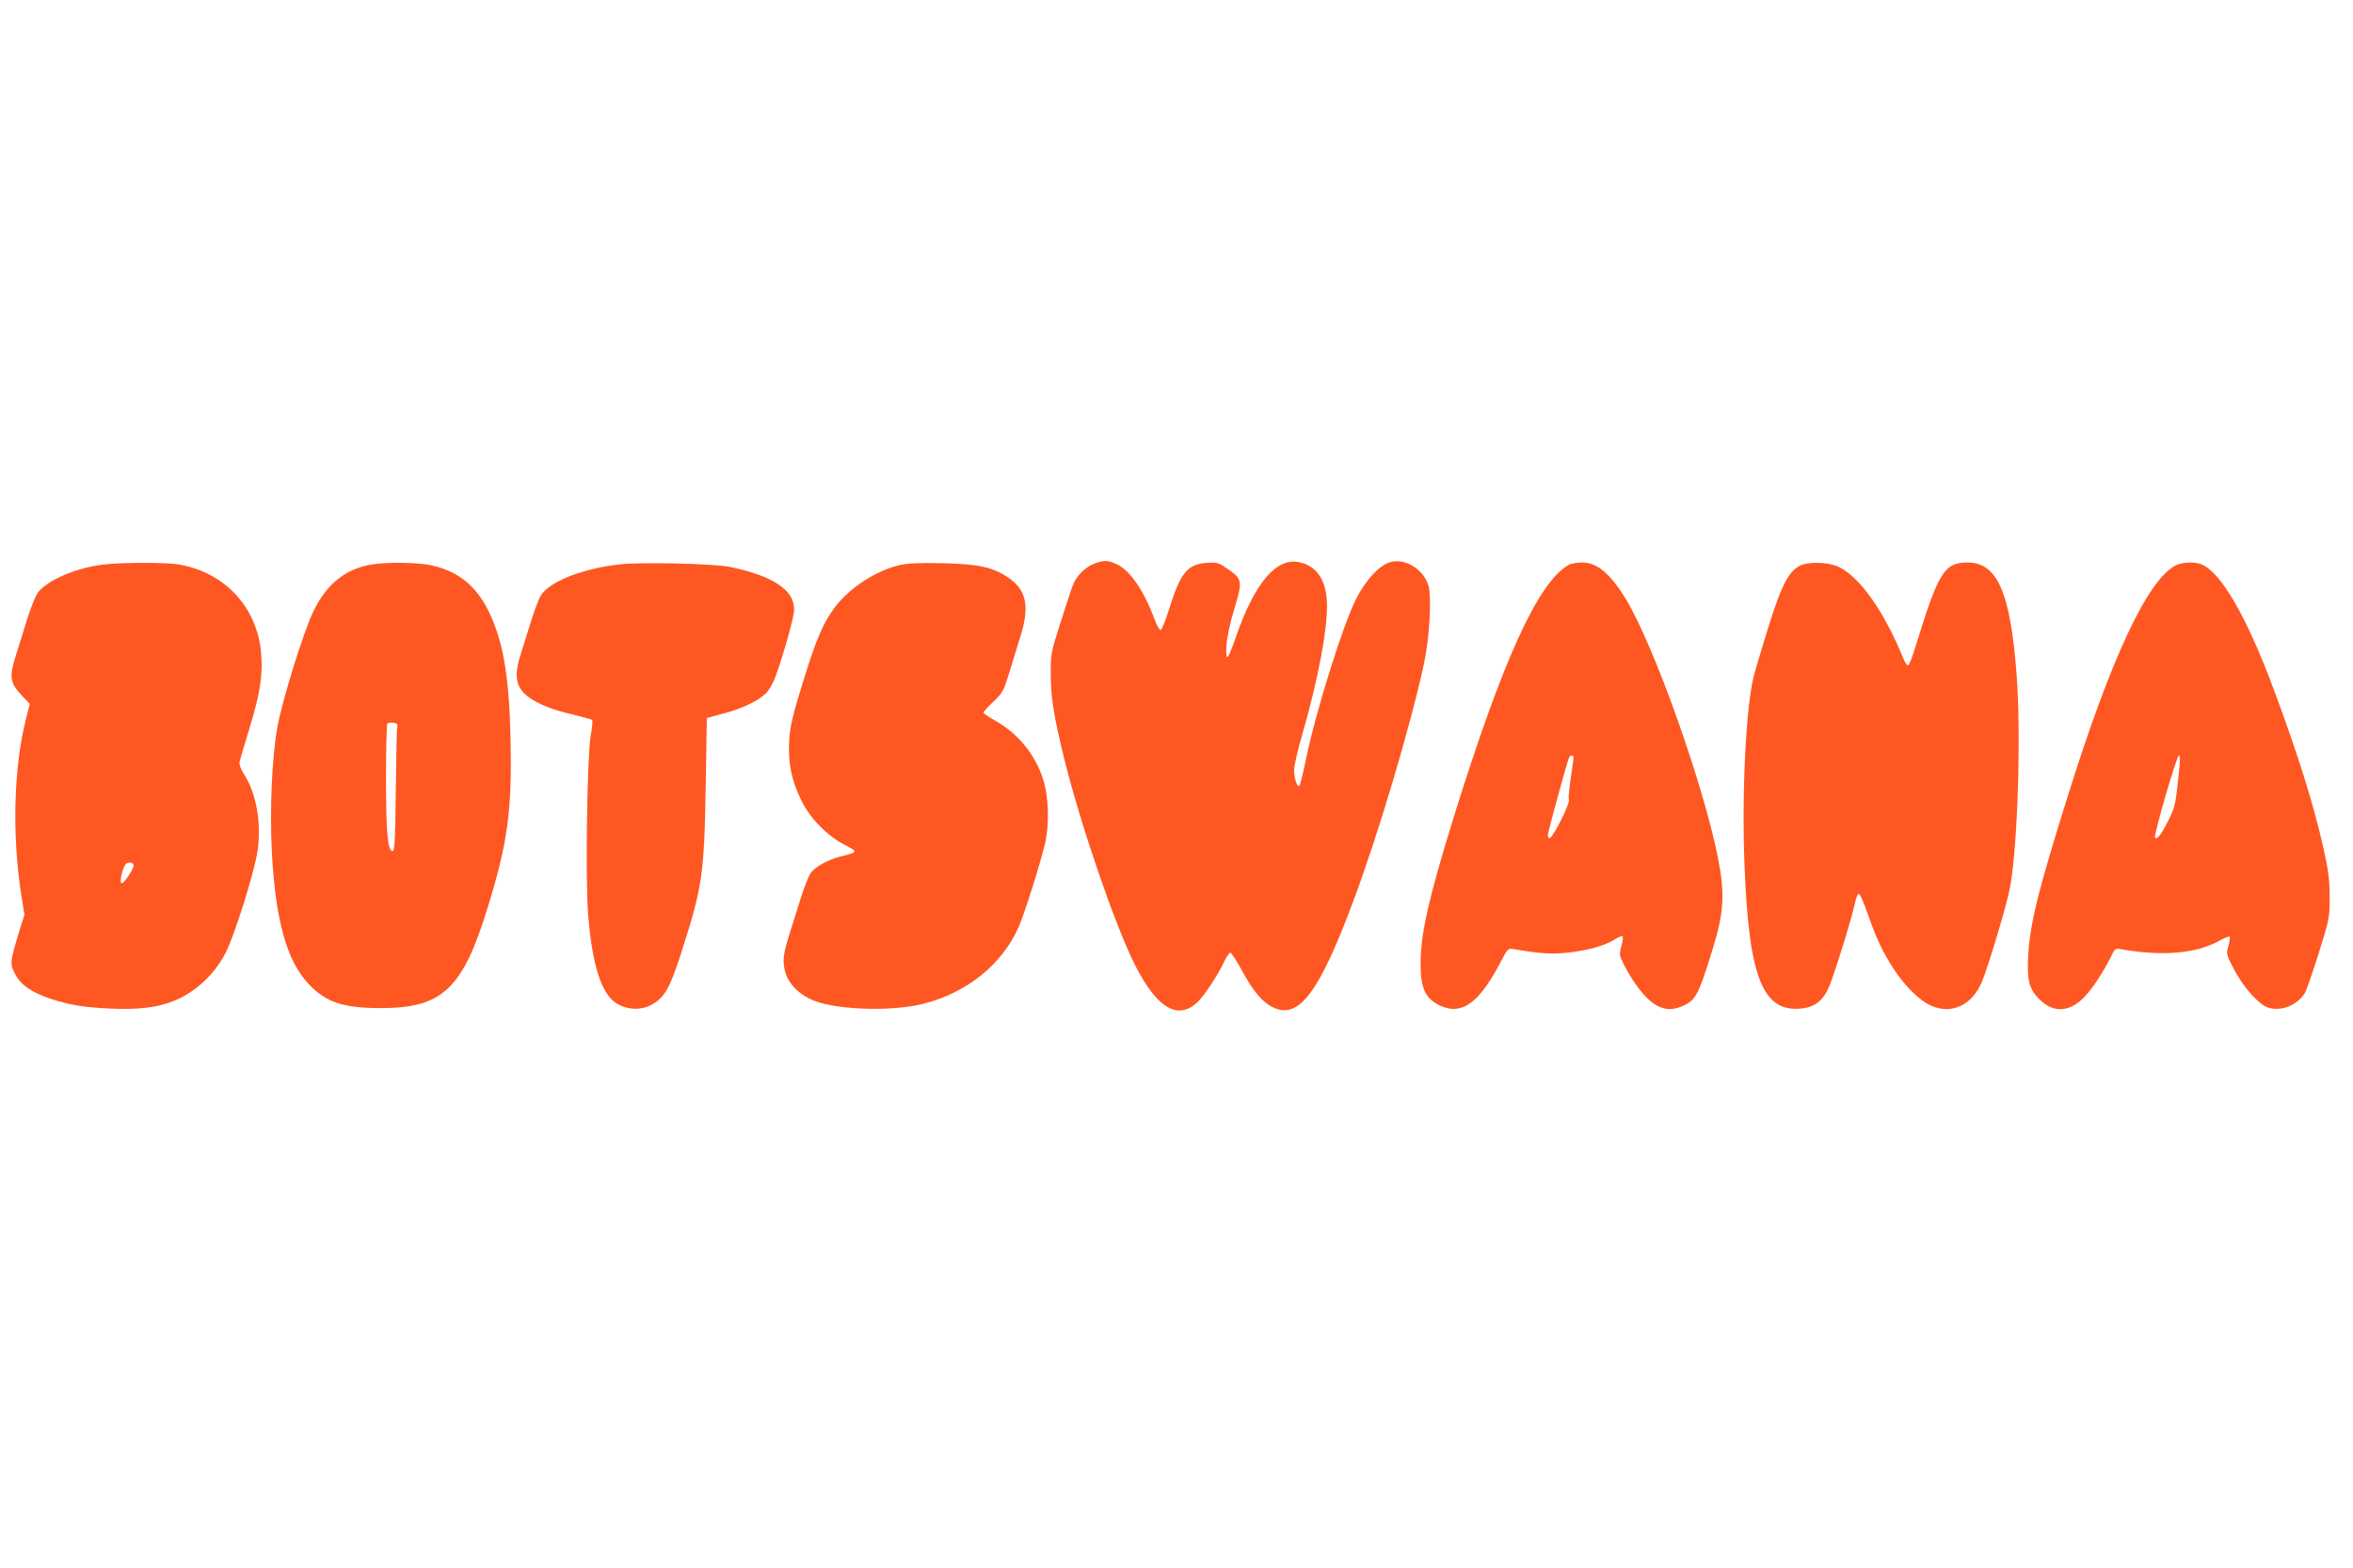
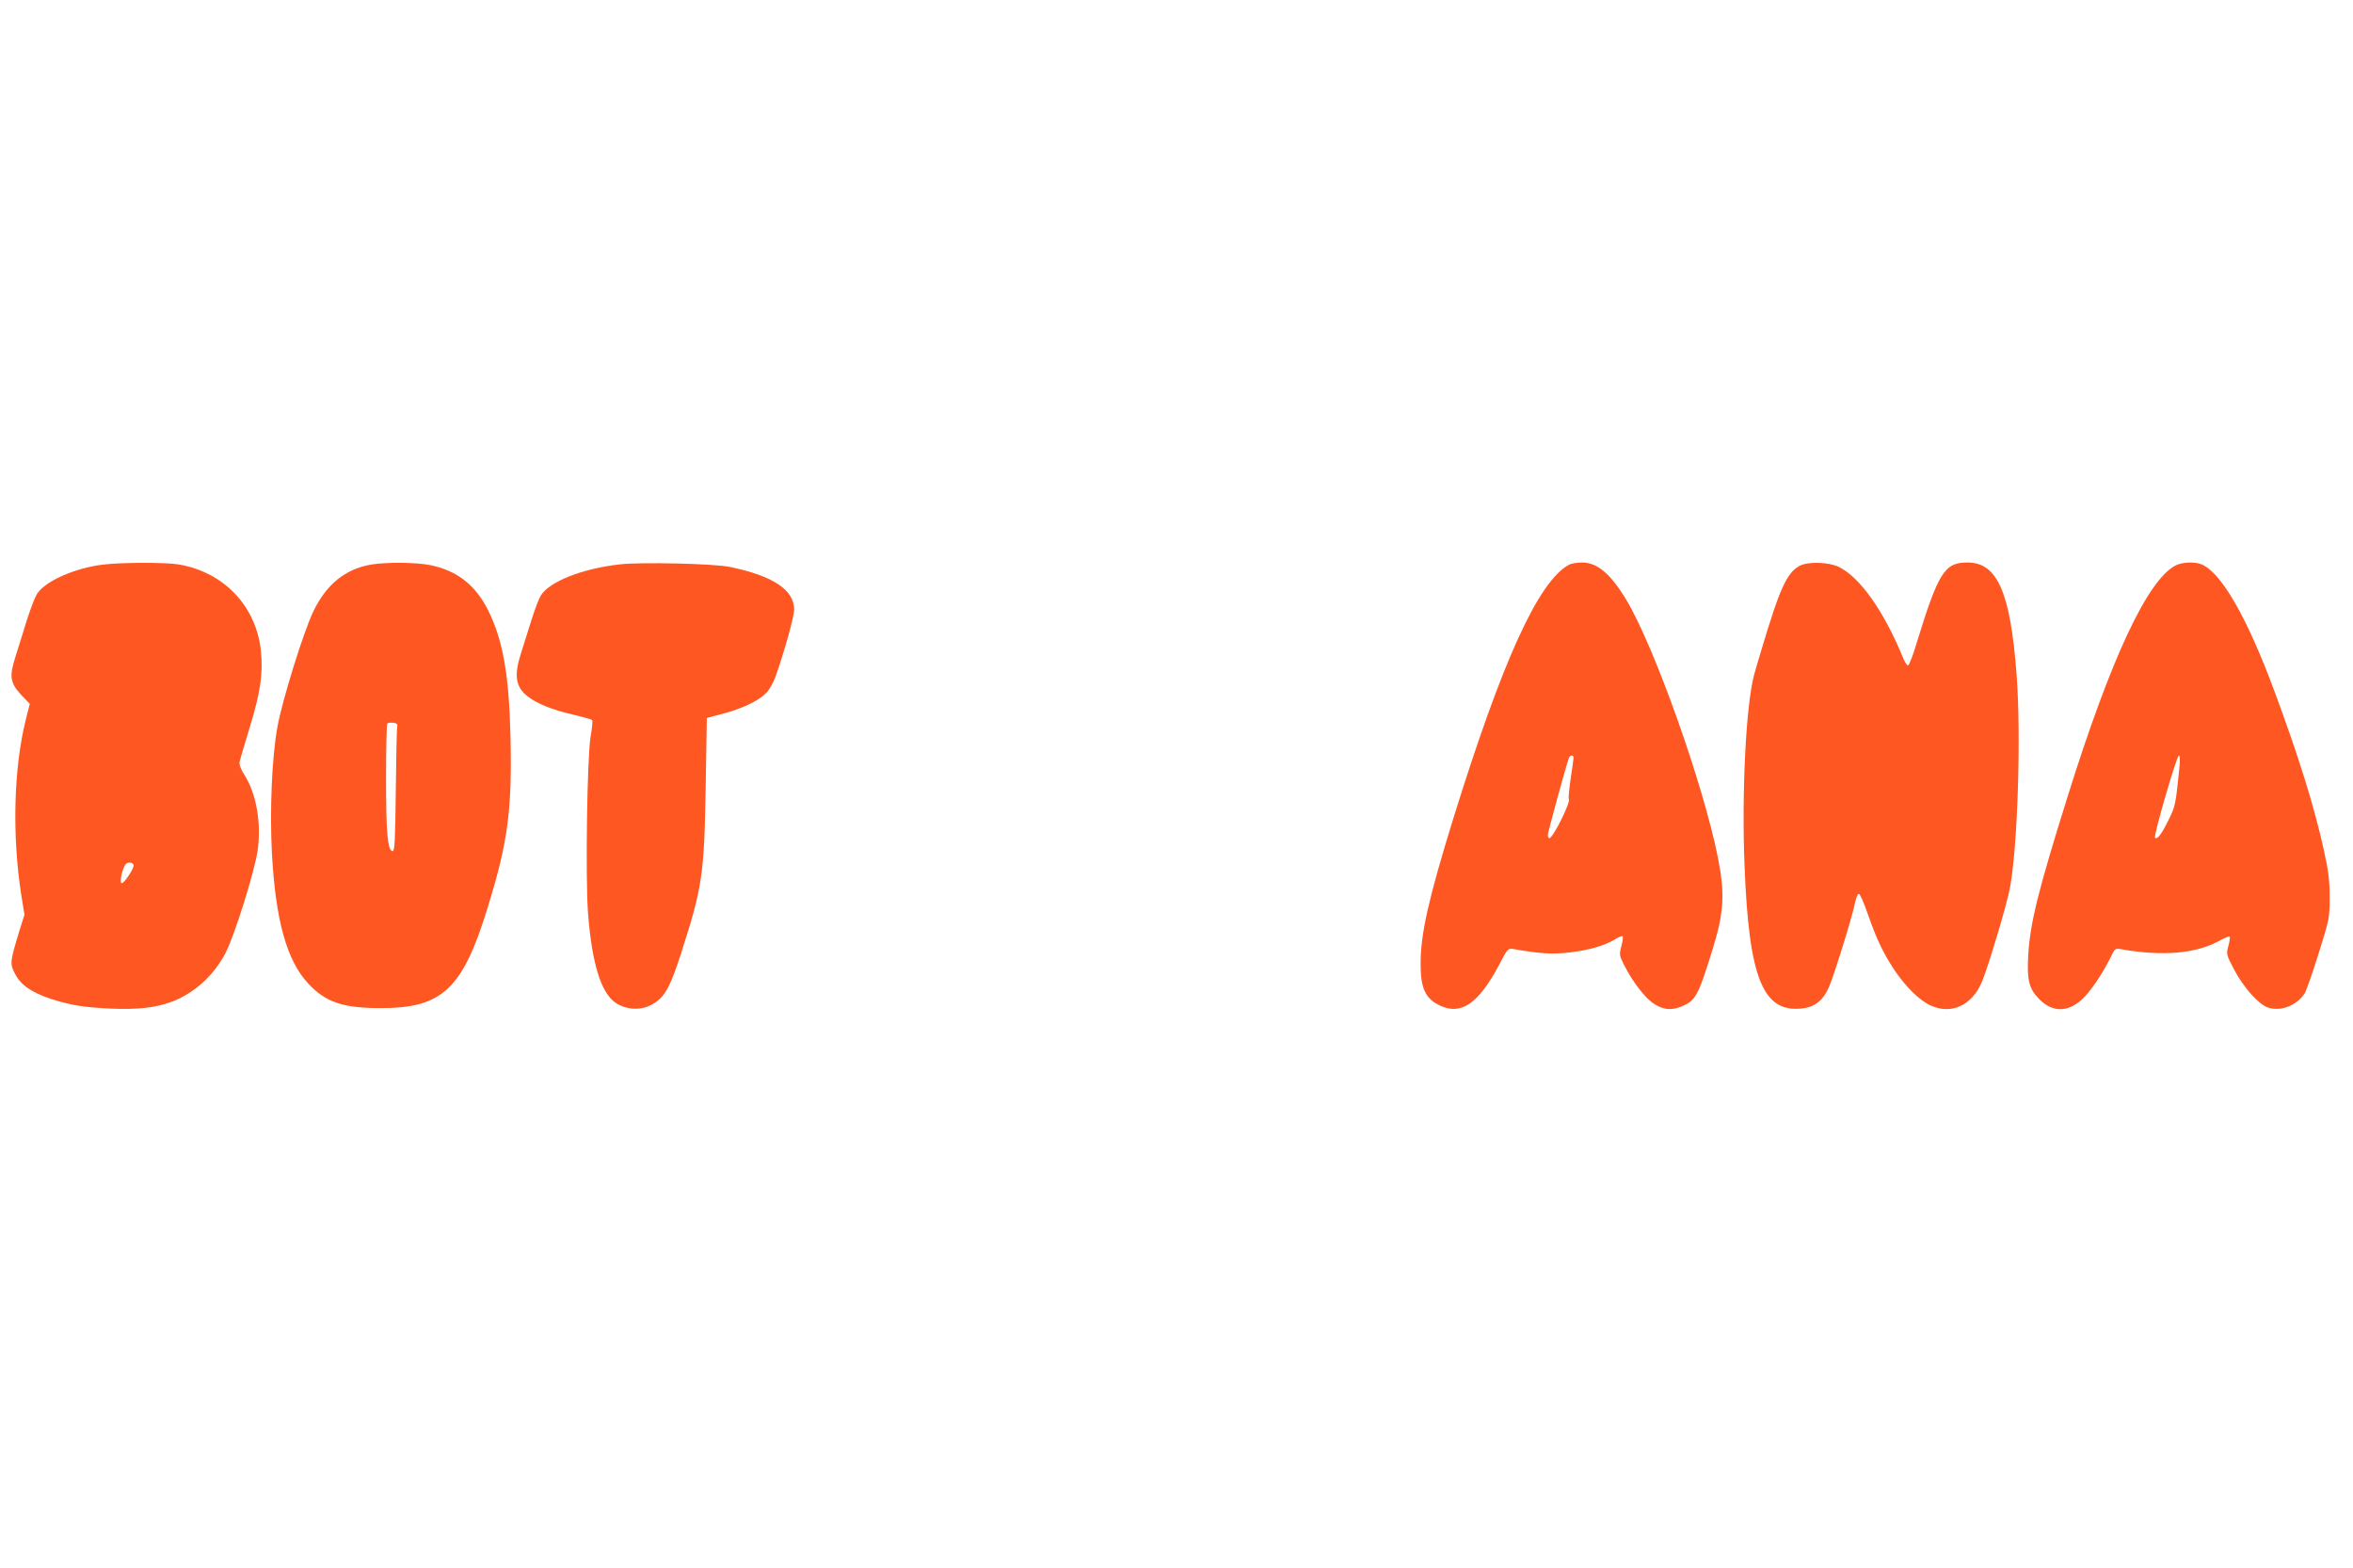
<svg xmlns="http://www.w3.org/2000/svg" version="1.0" width="1280pt" height="853pt" viewBox="0 0 1280 853" preserveAspectRatio="xMidYMid meet">
  <g transform="translate(0,853) scale(0.1,-0.1)" fill="#ff5722" stroke="none">
-     <path d="M5956 5465 c-51 -18 -102 -69 -120 -119 -9 -23 -39 -115 -68 -206 -52 -163 -53 -167 -52 -285 1 -126 18 -228 75 -460 90 -360 273 -894 381 -1110 120 -239 234 -308 342 -207 36 34 113 150 145 220 14 29 29 51 35 49 6 -2 34 -45 61 -95 63 -116 112 -174 170 -202 140 -68 251 79 438 581 137 368 310 949 383 1288 31 142 43 367 24 427 -29 90 -128 150 -210 125 -59 -18 -132 -98 -185 -203 -72 -144 -221 -622 -271 -870 -15 -73 -31 -137 -35 -142 -12 -13 -29 38 -29 85 0 23 18 104 41 182 92 319 145 603 137 738 -7 118 -57 189 -147 210 -126 29 -244 -108 -346 -401 -47 -136 -59 -147 -53 -50 3 46 20 125 44 203 44 149 43 157 -42 215 -45 31 -54 34 -109 30 -106 -7 -144 -54 -207 -257 -18 -58 -38 -106 -44 -108 -6 -2 -21 25 -34 59 -55 151 -130 262 -202 297 -51 24 -69 25 -122 6z" />
    <path d="M564 5459 c-156 -18 -321 -91 -364 -162 -11 -18 -36 -84 -56 -147 -19 -63 -47 -151 -61 -196 -33 -104 -28 -139 33 -205 l46 -48 -21 -83 c-67 -267 -76 -632 -25 -958 l17 -106 -28 -89 c-51 -169 -52 -176 -24 -231 30 -61 90 -103 196 -138 107 -34 176 -46 328 -53 143 -6 242 5 328 37 123 46 230 143 294 266 49 95 156 437 174 554 22 151 -6 311 -71 414 -19 29 -30 58 -27 70 2 12 28 97 56 191 58 189 73 293 60 417 -27 244 -204 428 -451 468 -73 11 -300 11 -404 -1z m163 -1634 c5 -17 -57 -109 -67 -99 -10 10 6 79 23 102 11 14 39 12 44 -3z" />
    <path d="M2020 5459 c-141 -24 -244 -107 -315 -254 -54 -112 -169 -482 -196 -630 -30 -166 -42 -451 -30 -684 20 -369 81 -587 199 -713 94 -100 187 -132 392 -132 337 -1 448 104 585 554 109 353 131 527 122 925 -8 338 -42 526 -123 688 -69 135 -166 211 -309 242 -77 16 -238 18 -325 4z m141 -884 c-3 -11 -6 -167 -8 -347 -3 -272 -6 -328 -17 -328 -27 0 -36 96 -36 394 0 161 3 296 7 300 4 4 19 6 33 4 19 -2 24 -8 21 -23z" />
    <path d="M3373 5460 c-207 -23 -385 -94 -432 -171 -10 -17 -33 -77 -50 -132 -18 -56 -43 -136 -56 -178 -40 -123 -31 -185 35 -237 51 -40 136 -74 238 -97 58 -14 109 -28 113 -32 4 -4 0 -44 -8 -88 -19 -111 -29 -770 -14 -965 21 -272 71 -433 151 -486 56 -37 132 -42 190 -12 73 38 103 89 165 282 117 364 126 429 134 916 l6 364 89 24 c103 27 191 69 233 111 17 16 39 56 51 88 48 135 102 328 102 367 0 107 -114 183 -350 232 -87 18 -483 27 -597 14z" />
-     <path d="M4894 5456 c-128 -30 -272 -123 -353 -230 -64 -85 -103 -178 -176 -416 -55 -179 -67 -231 -72 -310 -7 -121 13 -217 67 -326 46 -95 139 -190 233 -239 77 -40 77 -40 -23 -65 -68 -18 -136 -56 -160 -89 -11 -17 -37 -81 -56 -143 -19 -62 -46 -147 -59 -188 -34 -109 -39 -143 -25 -202 18 -72 82 -135 170 -166 138 -48 422 -54 585 -12 235 60 424 212 515 414 30 65 119 347 145 458 24 103 20 252 -10 347 -44 138 -139 254 -267 324 -32 18 -58 36 -58 40 0 5 24 32 54 60 51 49 56 59 86 157 18 58 45 147 61 198 51 162 33 253 -65 319 -86 58 -159 74 -356 79 -126 3 -192 0 -236 -10z" />
    <path d="M8535 5458 c-167 -92 -362 -520 -630 -1383 -133 -431 -177 -624 -177 -785 -1 -136 26 -194 107 -231 115 -53 208 12 321 224 45 87 47 89 78 84 149 -26 212 -29 307 -18 106 13 190 37 246 72 19 12 37 19 40 16 3 -3 0 -28 -7 -54 -12 -46 -11 -52 15 -103 46 -91 114 -180 163 -211 52 -33 94 -37 150 -14 76 32 90 57 168 310 62 200 68 300 30 496 -79 400 -348 1157 -501 1409 -85 140 -157 200 -239 200 -28 0 -60 -6 -71 -12z m25 -1049 c0 -6 -7 -59 -16 -116 -8 -58 -13 -107 -10 -110 13 -13 -86 -213 -106 -213 -4 0 -8 8 -8 18 0 14 99 377 115 420 5 15 25 16 25 1z" />
    <path d="M9790 5452 c-69 -37 -108 -121 -208 -457 -17 -55 -35 -118 -41 -140 -43 -166 -67 -635 -51 -1033 24 -620 101 -807 321 -777 64 9 109 46 139 117 28 66 124 374 140 452 7 34 16 56 23 53 6 -2 27 -50 47 -108 51 -144 82 -209 144 -304 63 -94 138 -168 199 -195 112 -51 224 0 278 128 33 77 137 424 153 513 42 226 61 829 36 1160 -34 448 -105 609 -267 609 -125 0 -158 -52 -278 -442 -19 -65 -40 -118 -46 -118 -5 0 -17 17 -25 38 -106 258 -235 441 -351 498 -56 27 -168 30 -213 6z" />
    <path d="M11835 5454 c-153 -79 -353 -507 -588 -1259 -160 -511 -204 -687 -214 -865 -7 -134 5 -180 61 -236 70 -71 152 -72 229 -3 46 40 114 141 159 232 22 47 24 49 58 43 224 -39 402 -24 529 44 30 17 57 28 60 25 3 -3 0 -26 -7 -51 -12 -44 -11 -48 30 -126 50 -97 135 -192 185 -209 70 -23 156 10 200 77 9 14 43 112 76 217 59 189 60 194 60 307 0 92 -7 144 -32 258 -54 243 -137 507 -268 861 -151 407 -292 651 -400 692 -37 14 -104 11 -138 -7z m20 -1106 c-20 -196 -21 -203 -59 -280 -38 -77 -61 -107 -73 -95 -9 10 118 447 130 447 6 0 7 -26 2 -72z" />
  </g>
</svg>